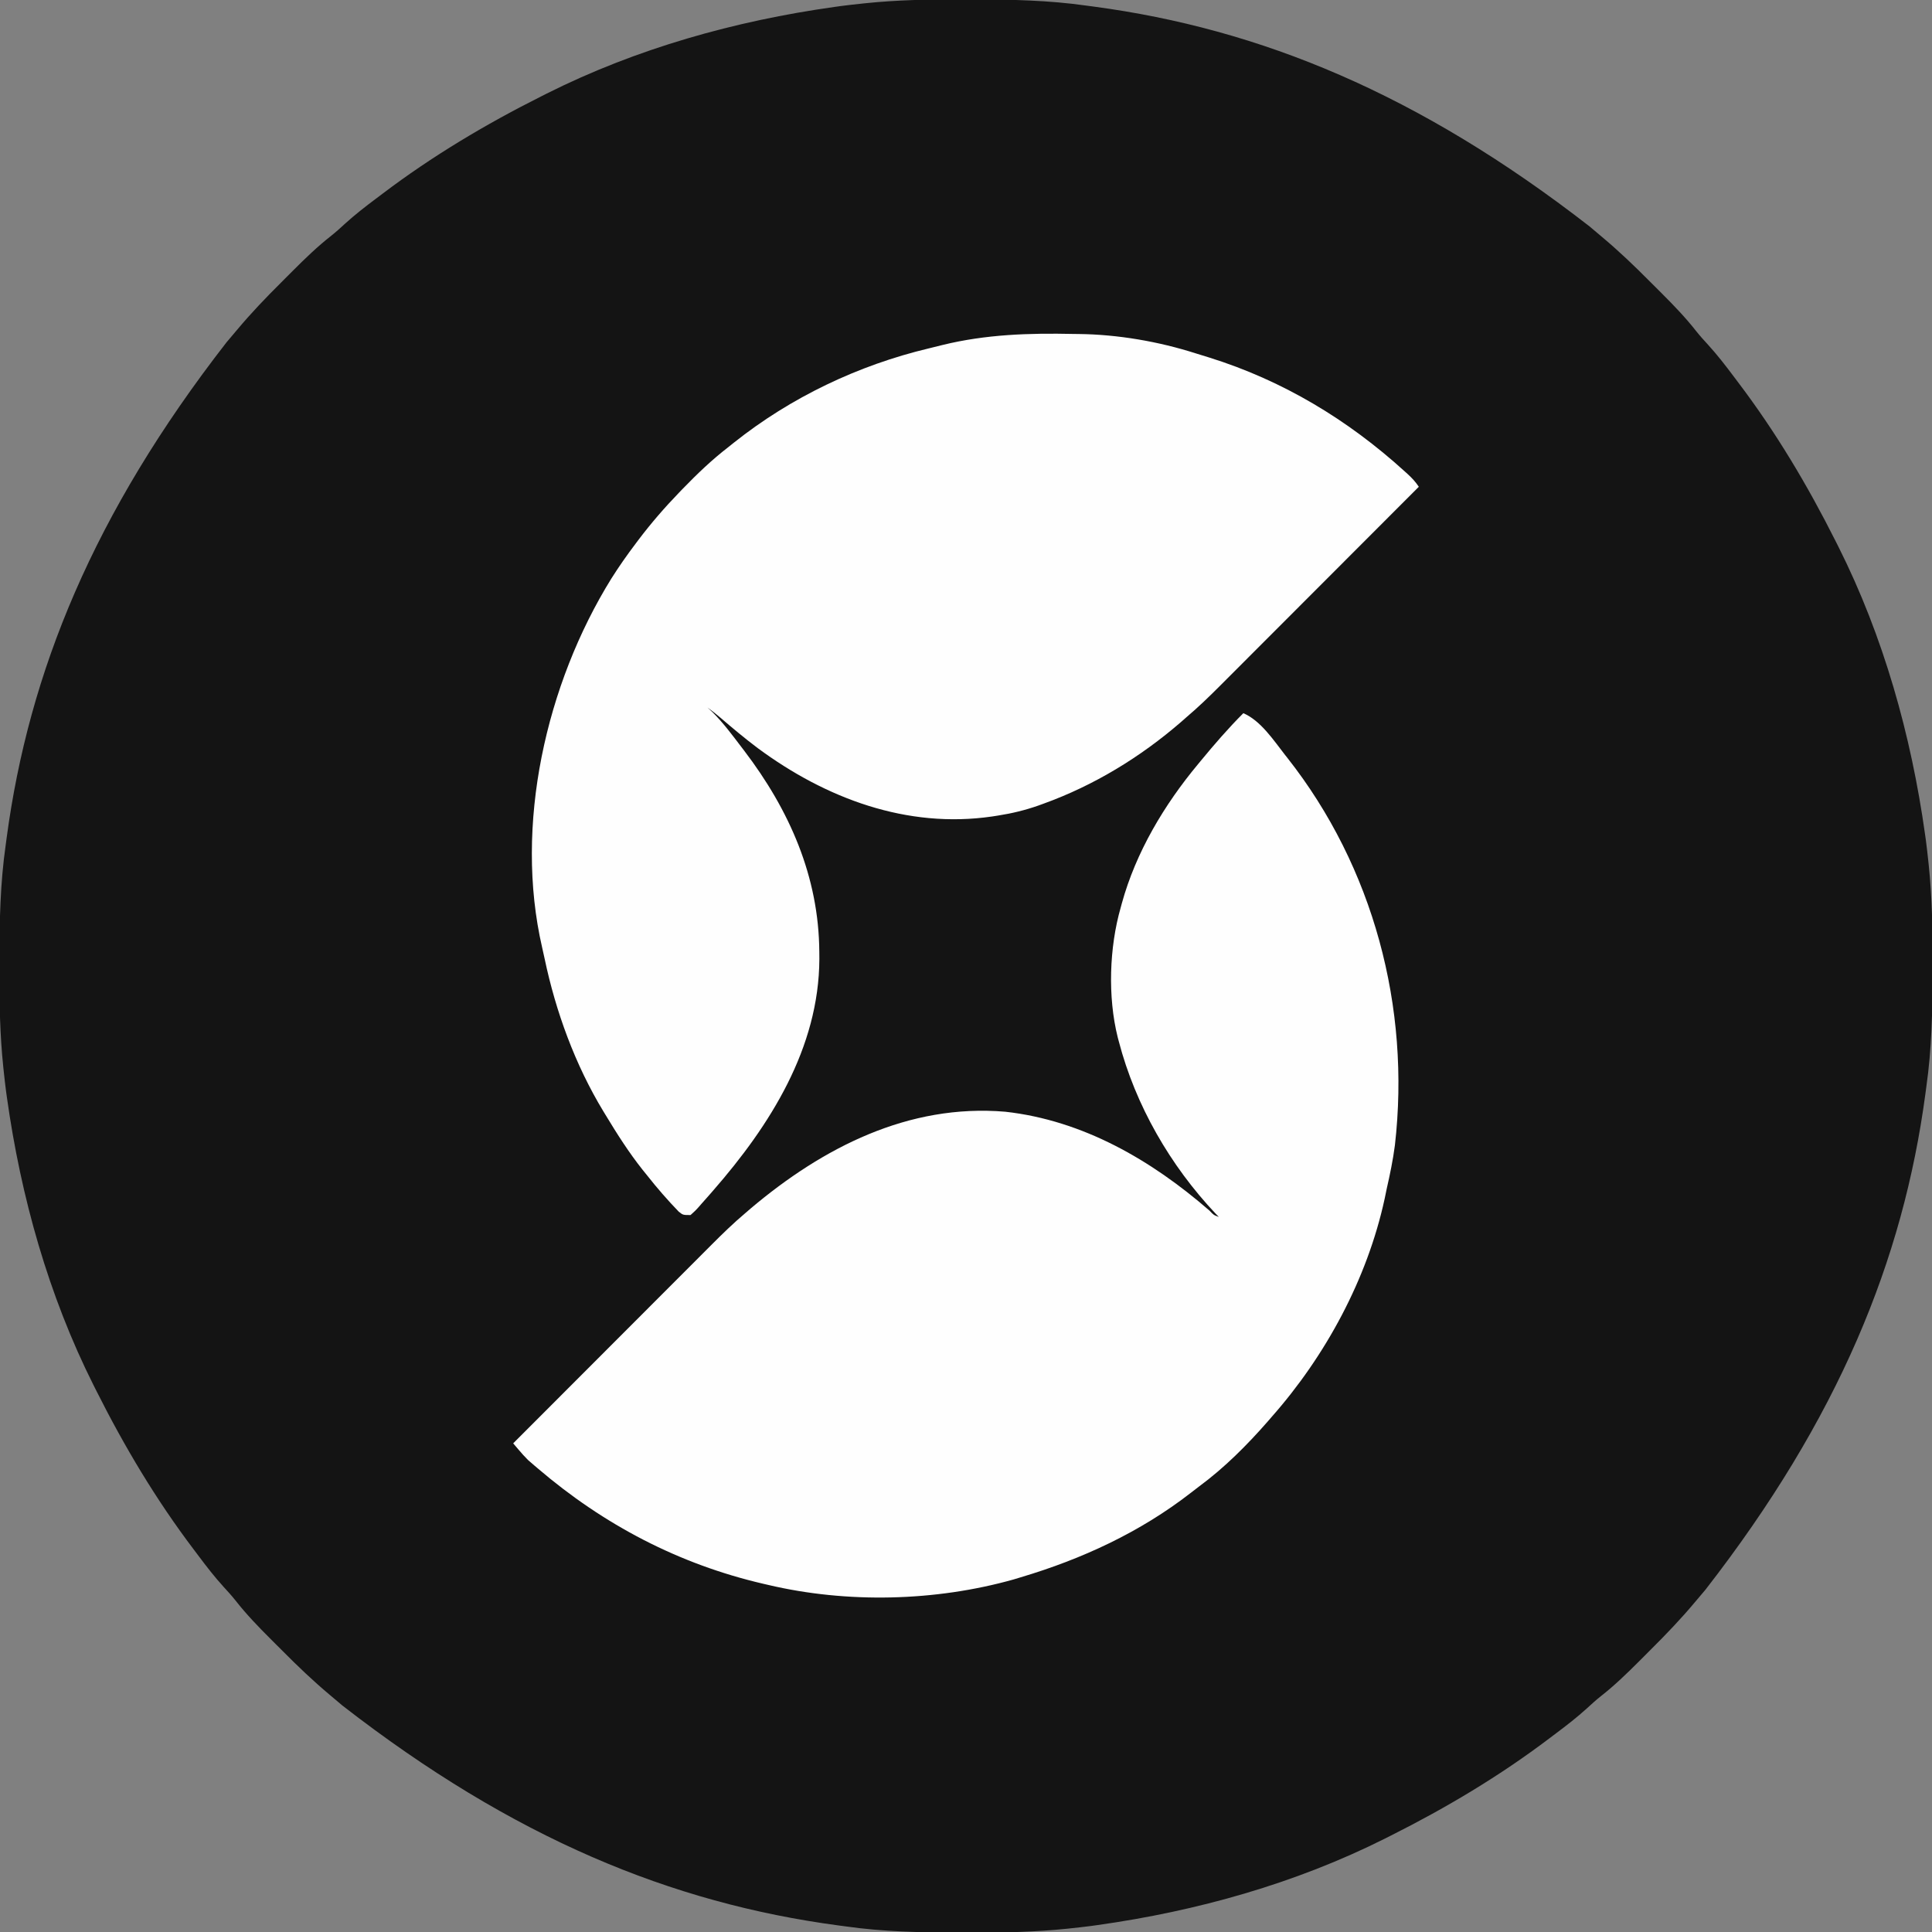
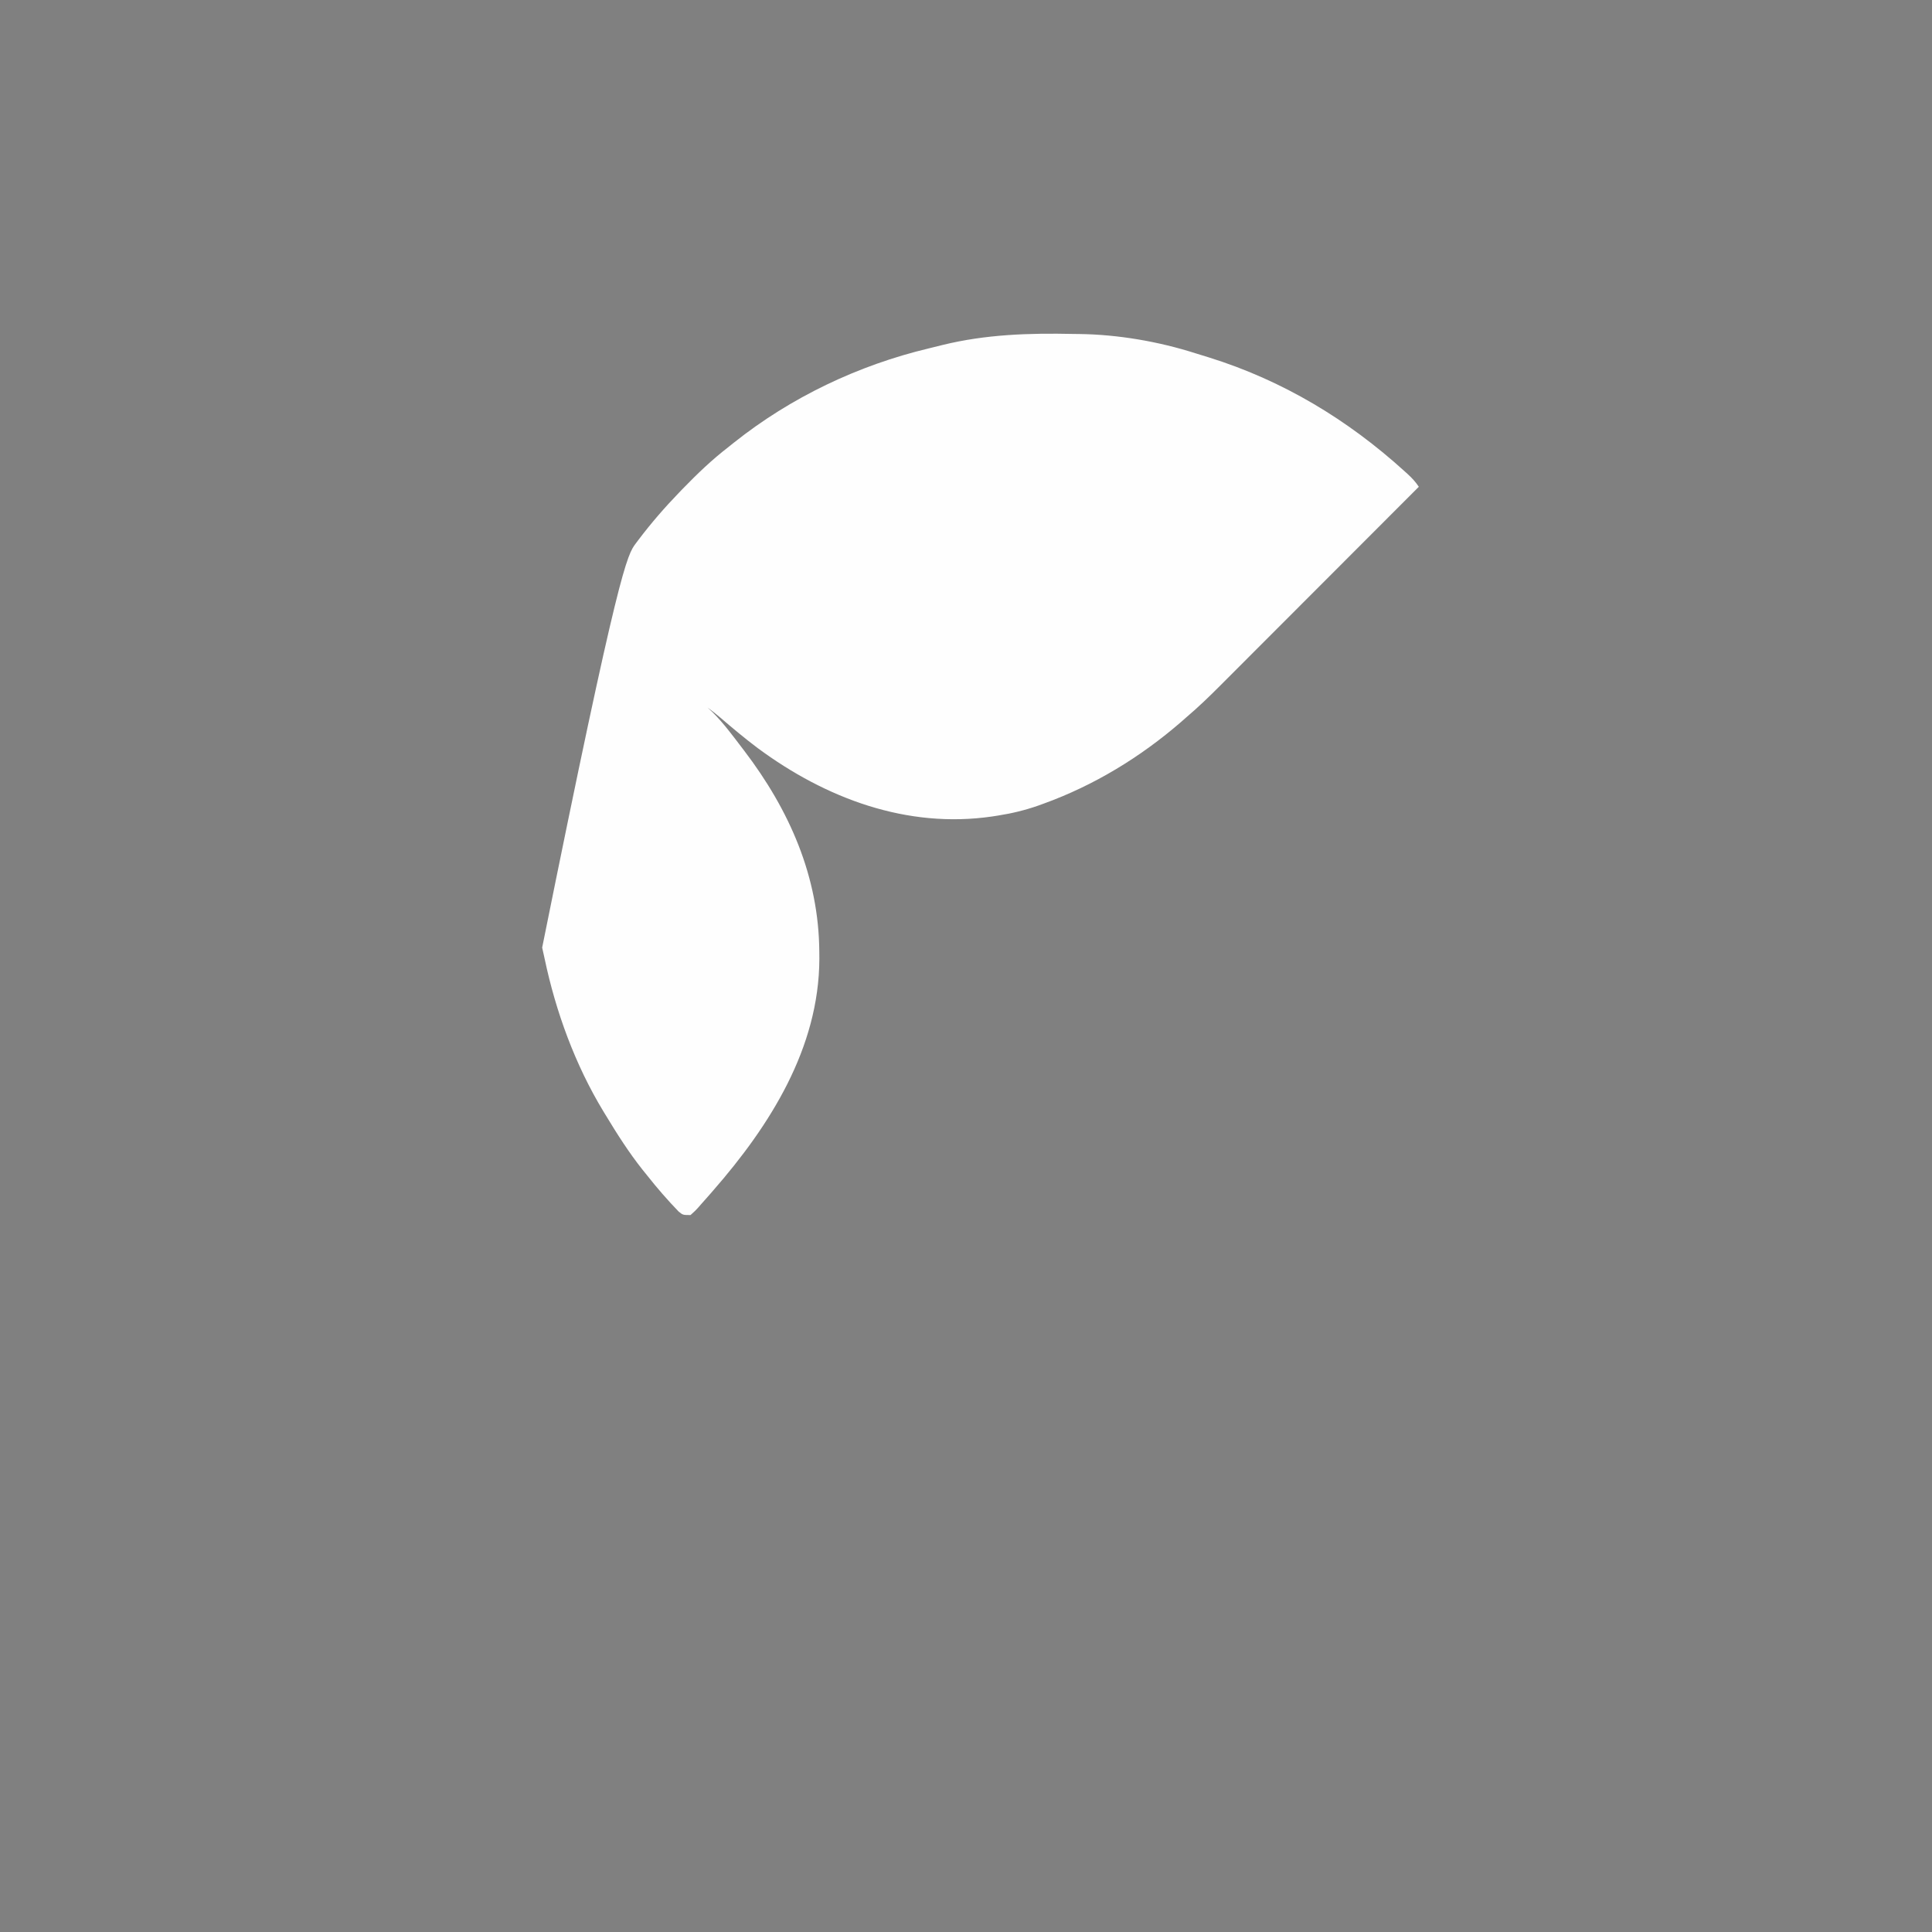
<svg xmlns="http://www.w3.org/2000/svg" version="1.1" width="1024" height="1024">
  <rect width="100%" height="100%" fill="#808080" stroke="none" />
-   <path d="M0 0 C2.127 0.006 4.254 0.008 6.381 0.011 C26.604 0.047 46.542 0.449 66.595 3.318 C67.847 3.484 69.099 3.651 70.39 3.822 C158.473 15.613 242.458 49.895 333.147 120.373 C335.324 122.239 337.513 124.088 339.718 125.922 C348.525 133.287 356.737 141.15 364.828 149.291 C366.915 151.389 369.013 153.476 371.112 155.562 C377.678 162.121 384.018 168.68 389.744 175.996 C391.739 178.499 393.858 180.845 396.032 183.193 C400.783 188.422 405.079 193.947 409.307 199.598 C410.152 200.726 410.999 201.852 411.85 202.975 C431.9 229.444 448.717 257.68 463.595 287.318 C464.061 288.242 464.528 289.167 465.009 290.119 C488.873 337.65 503.534 389.949 510.907 442.506 C511.054 443.552 511.201 444.599 511.353 445.677 C511.817 449.219 512.221 452.765 512.595 456.318 C512.681 457.122 512.767 457.925 512.856 458.753 C514.621 475.735 514.959 492.663 514.913 509.723 C514.907 511.85 514.904 513.977 514.902 516.104 C514.865 536.328 514.464 556.265 511.595 576.318 C511.345 578.197 511.345 578.197 511.091 580.113 C499.3 668.196 465.018 752.182 394.54 842.87 C392.674 845.048 390.824 847.237 388.991 849.442 C381.625 858.248 373.762 866.461 365.622 874.552 C363.524 876.639 361.437 878.737 359.35 880.836 C352.791 887.401 346.232 893.741 338.917 899.467 C336.413 901.462 334.068 903.581 331.72 905.756 C326.491 910.507 320.966 914.803 315.314 919.031 C314.186 919.875 313.06 920.723 311.937 921.574 C285.469 941.624 257.233 958.44 227.595 973.318 C226.67 973.785 225.746 974.252 224.794 974.733 C177.262 998.596 124.964 1013.257 72.407 1020.631 C71.361 1020.778 70.314 1020.925 69.236 1021.077 C65.694 1021.541 62.147 1021.945 58.595 1022.318 C57.791 1022.404 56.987 1022.49 56.159 1022.579 C39.177 1024.344 22.25 1024.682 5.189 1024.636 C3.062 1024.63 0.935 1024.628 -1.192 1024.625 C-21.415 1024.589 -41.353 1024.188 -61.405 1021.318 C-63.284 1021.069 -63.284 1021.069 -65.2 1020.814 C-153.284 1009.023 -237.269 974.741 -327.958 904.263 C-330.135 902.397 -332.324 900.548 -334.529 898.715 C-343.335 891.349 -351.548 883.486 -359.639 875.345 C-361.726 873.247 -363.824 871.16 -365.923 869.074 C-372.488 862.515 -378.829 855.956 -384.555 848.64 C-386.55 846.137 -388.669 843.791 -390.843 841.443 C-395.594 836.214 -399.89 830.689 -404.118 825.038 C-404.963 823.91 -405.81 822.784 -406.661 821.661 C-426.711 795.192 -443.528 766.956 -458.405 737.318 C-458.872 736.394 -459.339 735.47 -459.82 734.517 C-483.684 686.986 -498.345 634.688 -505.718 582.131 C-505.939 580.561 -505.939 580.561 -506.164 578.959 C-506.628 575.417 -507.032 571.871 -507.405 568.318 C-507.535 567.113 -507.535 567.113 -507.666 565.883 C-509.431 548.901 -509.769 531.974 -509.723 514.913 C-509.718 512.786 -509.715 510.659 -509.712 508.532 C-509.676 488.308 -509.275 468.371 -506.405 448.318 C-506.239 447.066 -506.073 445.813 -505.901 444.523 C-494.11 356.44 -459.829 272.454 -389.351 181.766 C-387.485 179.588 -385.635 177.399 -383.802 175.194 C-376.436 166.388 -368.573 158.175 -360.432 150.084 C-358.335 147.997 -356.248 145.899 -354.161 143.8 C-347.602 137.235 -341.043 130.895 -333.727 125.169 C-331.224 123.174 -328.879 121.055 -326.53 118.881 C-321.301 114.129 -315.777 109.833 -310.125 105.605 C-308.997 104.761 -307.871 103.913 -306.748 103.062 C-280.279 83.012 -252.044 66.196 -222.405 51.318 C-221.481 50.851 -220.557 50.384 -219.605 49.904 C-172.073 26.04 -119.775 11.379 -67.218 4.006 C-66.171 3.858 -65.125 3.711 -64.047 3.56 C-60.504 3.095 -56.958 2.692 -53.405 2.318 C-52.602 2.232 -51.798 2.146 -50.97 2.057 C-33.988 0.292 -17.061 -0.046 0 0 Z " fill="#141414" transform="translate(509.405,-0.318)" />
-   <path d="M0 0 C9.261 4.017 15.956 14.268 22 22 C22.671 22.848 22.671 22.848 23.355 23.713 C68.926 81.581 88.703 155.903 80.324 229.028 C79.314 236.774 77.744 244.389 76 252 C75.634 253.768 75.269 255.536 74.906 257.305 C65.702 299.783 43.663 340.573 15 373 C14.31 373.801 13.621 374.601 12.91 375.426 C1.889 388.013 -9.942 399.877 -23.415 409.821 C-24.917 410.938 -26.393 412.091 -27.867 413.246 C-54.74 434.126 -85.511 448.327 -118 458 C-119.223 458.371 -120.447 458.743 -121.707 459.125 C-163.201 470.816 -210.06 471.918 -252 462 C-252.749 461.827 -253.498 461.655 -254.269 461.477 C-299.155 451.073 -338.951 430.214 -373.938 400.312 C-374.553 399.79 -375.168 399.267 -375.802 398.728 C-376.392 398.216 -376.982 397.704 -377.59 397.176 C-378.104 396.731 -378.618 396.287 -379.148 395.829 C-380.915 394.084 -382.506 392.275 -384.116 390.386 C-384.656 389.752 -385.196 389.119 -385.753 388.467 C-386.164 387.983 -386.576 387.499 -387 387 C-372.147 372.124 -357.291 357.25 -342.432 342.38 C-335.532 335.475 -328.633 328.569 -321.737 321.661 C-315.724 315.638 -309.709 309.617 -303.691 303.597 C-300.507 300.412 -297.324 297.226 -294.143 294.038 C-291.145 291.032 -288.144 288.029 -285.141 285.028 C-284.044 283.93 -282.947 282.832 -281.852 281.733 C-276.078 275.94 -270.252 270.279 -264 265 C-263.05 264.18 -262.1 263.36 -261.121 262.516 C-222.852 230.207 -177.469 206.924 -126.213 211.234 C-84.966 215.827 -48.741 236.886 -17.895 263.699 C-15.736 265.993 -15.736 265.993 -13 267 C-13.559 266.426 -14.119 265.853 -14.695 265.262 C-38.729 239.799 -57.147 207.898 -66 174 C-66.191 173.282 -66.381 172.564 -66.578 171.824 C-71.951 150.39 -71.06 124.112 -65 103 C-64.807 102.285 -64.614 101.57 -64.415 100.834 C-56.942 73.666 -41.926 48.525 -24 27 C-23.553 26.457 -23.106 25.914 -22.646 25.354 C-15.454 16.622 -8.003 8.003 0 0 Z " fill="#FEFEFE" transform="translate(659,378)" />
-   <path d="M0 0 C1.356 0.015 1.356 0.015 2.74 0.031 C23.475 0.272 45.092 3.992 64.832 10.307 C67.173 11.055 69.524 11.769 71.875 12.484 C110.878 24.648 145.407 45.454 175.562 72.875 C176.076 73.34 176.589 73.804 177.117 74.283 C179.441 76.423 181.236 78.353 183 81 C168.147 95.876 153.291 110.75 138.432 125.62 C131.532 132.525 124.633 139.431 117.737 146.339 C111.724 152.362 105.709 158.383 99.691 164.403 C96.507 167.588 93.324 170.774 90.143 173.962 C87.145 176.968 84.144 179.971 81.141 182.972 C80.044 184.07 78.947 185.168 77.852 186.267 C72.077 192.061 66.242 197.708 60 203 C58.99 203.888 57.981 204.777 56.973 205.668 C35.447 224.304 10.82 239.322 -16 249 C-16.892 249.324 -17.784 249.648 -18.703 249.981 C-25.716 252.432 -32.601 254.111 -39.938 255.25 C-41.016 255.418 -42.094 255.587 -43.205 255.76 C-88.369 262.312 -131.309 246.172 -167.359 219.535 C-174.197 214.398 -180.737 208.92 -187.223 203.348 C-189.434 201.478 -191.659 199.701 -194 198 C-193.072 198.866 -192.144 199.732 -191.188 200.625 C-185.554 206.27 -180.816 212.663 -176 219 C-175.295 219.922 -175.295 219.922 -174.575 220.863 C-150.592 252.34 -134.985 287.608 -134.75 327.562 C-134.736 329.373 -134.736 329.373 -134.721 331.22 C-134.891 378.48 -160.904 419.544 -191 454 C-191.525 454.605 -192.05 455.211 -192.59 455.834 C-194.193 457.673 -195.812 459.495 -197.438 461.312 C-198.182 462.167 -198.182 462.167 -198.941 463.039 C-200.371 464.613 -200.371 464.613 -203 467 C-207 467 -207 467 -209.262 465.199 C-215.197 459.053 -220.72 452.716 -226 446 C-226.78 445.037 -227.56 444.074 -228.363 443.082 C-235.683 433.871 -241.914 424.059 -248 414 C-248.617 412.989 -248.617 412.989 -249.247 411.958 C-264.184 387.28 -274.436 359.223 -280.351 331.068 C-280.762 329.124 -281.19 327.184 -281.642 325.249 C-296.639 260.352 -279.585 185.498 -244.977 129.66 C-240.916 123.237 -236.589 117.055 -232 111 C-231.569 110.426 -231.137 109.852 -230.693 109.26 C-223.968 100.35 -216.754 92.027 -209 84 C-208.401 83.379 -207.802 82.758 -207.185 82.119 C-199.513 74.209 -191.738 66.741 -183 60 C-182.02 59.215 -181.041 58.43 -180.031 57.621 C-149.819 33.578 -114.137 16.575 -76.662 7.636 C-74.245 7.058 -71.835 6.456 -69.426 5.848 C-46.491 0.212 -23.485 -0.508 0 0 Z " fill="#FEFEFE" transform="translate(569,177)" />
+   <path d="M0 0 C1.356 0.015 1.356 0.015 2.74 0.031 C23.475 0.272 45.092 3.992 64.832 10.307 C67.173 11.055 69.524 11.769 71.875 12.484 C110.878 24.648 145.407 45.454 175.562 72.875 C176.076 73.34 176.589 73.804 177.117 74.283 C179.441 76.423 181.236 78.353 183 81 C168.147 95.876 153.291 110.75 138.432 125.62 C131.532 132.525 124.633 139.431 117.737 146.339 C111.724 152.362 105.709 158.383 99.691 164.403 C96.507 167.588 93.324 170.774 90.143 173.962 C87.145 176.968 84.144 179.971 81.141 182.972 C80.044 184.07 78.947 185.168 77.852 186.267 C72.077 192.061 66.242 197.708 60 203 C58.99 203.888 57.981 204.777 56.973 205.668 C35.447 224.304 10.82 239.322 -16 249 C-16.892 249.324 -17.784 249.648 -18.703 249.981 C-25.716 252.432 -32.601 254.111 -39.938 255.25 C-41.016 255.418 -42.094 255.587 -43.205 255.76 C-88.369 262.312 -131.309 246.172 -167.359 219.535 C-174.197 214.398 -180.737 208.92 -187.223 203.348 C-189.434 201.478 -191.659 199.701 -194 198 C-193.072 198.866 -192.144 199.732 -191.188 200.625 C-185.554 206.27 -180.816 212.663 -176 219 C-175.295 219.922 -175.295 219.922 -174.575 220.863 C-150.592 252.34 -134.985 287.608 -134.75 327.562 C-134.736 329.373 -134.736 329.373 -134.721 331.22 C-134.891 378.48 -160.904 419.544 -191 454 C-191.525 454.605 -192.05 455.211 -192.59 455.834 C-194.193 457.673 -195.812 459.495 -197.438 461.312 C-198.182 462.167 -198.182 462.167 -198.941 463.039 C-200.371 464.613 -200.371 464.613 -203 467 C-207 467 -207 467 -209.262 465.199 C-215.197 459.053 -220.72 452.716 -226 446 C-226.78 445.037 -227.56 444.074 -228.363 443.082 C-235.683 433.871 -241.914 424.059 -248 414 C-248.617 412.989 -248.617 412.989 -249.247 411.958 C-264.184 387.28 -274.436 359.223 -280.351 331.068 C-280.762 329.124 -281.19 327.184 -281.642 325.249 C-240.916 123.237 -236.589 117.055 -232 111 C-231.569 110.426 -231.137 109.852 -230.693 109.26 C-223.968 100.35 -216.754 92.027 -209 84 C-208.401 83.379 -207.802 82.758 -207.185 82.119 C-199.513 74.209 -191.738 66.741 -183 60 C-182.02 59.215 -181.041 58.43 -180.031 57.621 C-149.819 33.578 -114.137 16.575 -76.662 7.636 C-74.245 7.058 -71.835 6.456 -69.426 5.848 C-46.491 0.212 -23.485 -0.508 0 0 Z " fill="#FEFEFE" transform="translate(569,177)" />
</svg>